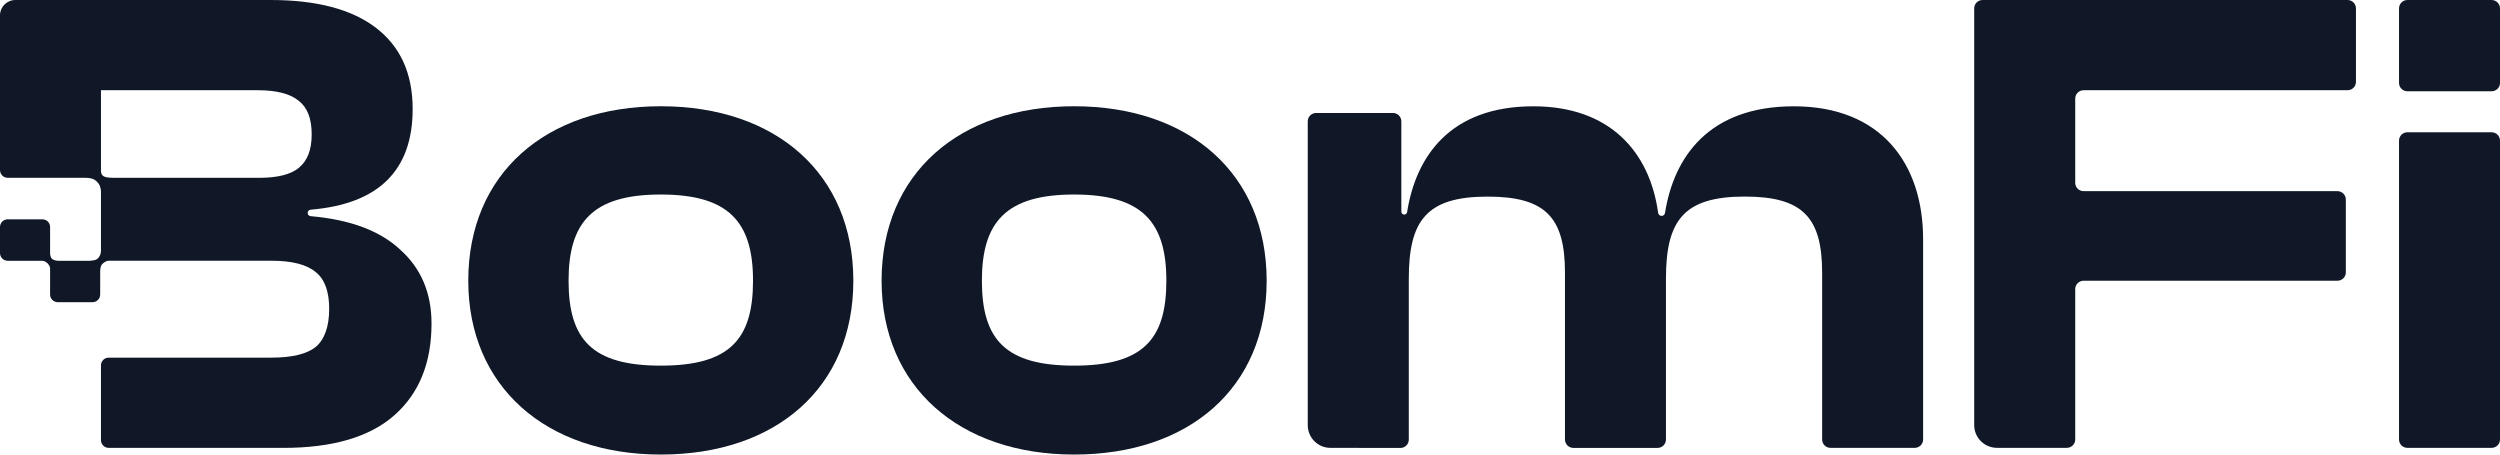
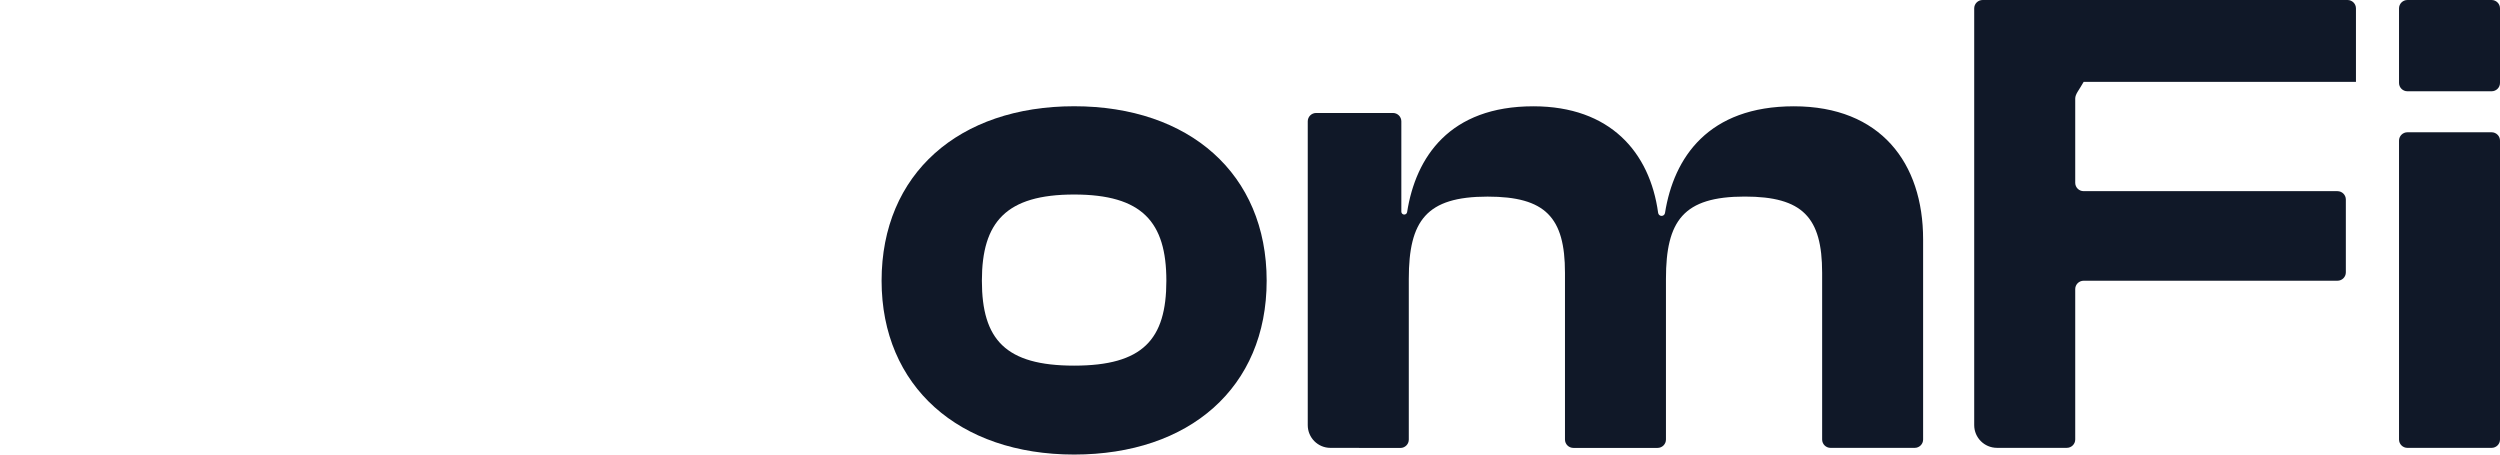
<svg xmlns="http://www.w3.org/2000/svg" width="110" height="20" viewBox="0 0 110 20" fill="none">
-   <path d="M20.604 12.352C20.604 7.646 24.01 4.675 29.075 4.675C34.141 4.675 37.547 7.646 37.547 12.352C37.547 17.059 34.141 20 29.075 20C24.01 20 20.604 17 20.604 12.352ZM33.133 12.352C33.133 9.764 32.067 8.559 29.075 8.559C26.083 8.559 25.017 9.766 25.017 12.352C25.017 14.939 26.054 16.088 29.075 16.088C32.096 16.088 33.133 14.941 33.133 12.352Z" fill="#101828" />
  <path d="M38.79 12.352C38.79 7.646 42.196 4.675 47.261 4.675C52.327 4.675 55.733 7.646 55.733 12.352C55.733 17.059 52.327 20 47.261 20C42.196 20 38.79 17 38.79 12.352ZM51.32 12.352C51.32 9.764 50.253 8.559 47.261 8.559C44.27 8.559 43.203 9.766 43.203 12.352C43.203 14.939 44.24 16.088 47.261 16.088C50.283 16.088 51.32 14.941 51.32 12.352Z" fill="#101828" />
  <path d="M58.539 19.706C57.987 19.706 57.541 19.258 57.541 18.706V5.338C57.541 5.135 57.707 4.971 57.911 4.971H61.289C61.493 4.971 61.659 5.135 61.659 5.338V9.315C61.659 9.384 61.716 9.441 61.786 9.441C61.85 9.441 61.903 9.395 61.913 9.333C62.295 6.904 63.787 4.677 67.466 4.677C70.846 4.677 72.593 6.698 72.958 9.367C72.969 9.443 73.033 9.5 73.11 9.5C73.185 9.5 73.249 9.445 73.26 9.371C73.649 6.921 75.173 4.677 78.929 4.677C82.751 4.677 84.617 7.177 84.617 10.53V19.339C84.617 19.542 84.451 19.706 84.246 19.706H80.544C80.34 19.706 80.174 19.542 80.174 19.339V12.002C80.174 9.561 79.315 8.649 76.768 8.649C74.072 8.649 73.302 9.708 73.302 12.267V19.34C73.302 19.544 73.136 19.708 72.932 19.708H69.23C69.025 19.708 68.859 19.544 68.859 19.34V12.003C68.859 9.562 68.001 8.651 65.453 8.651C62.757 8.651 61.987 9.71 61.987 12.269V19.342C61.987 19.545 61.822 19.71 61.617 19.71C61.39 19.71 59.671 19.708 58.539 19.706Z" fill="#101828" />
-   <path d="M87.865 19.705C87.313 19.704 86.865 19.257 86.865 18.705V0.368C86.865 0.165 87.031 0 87.236 0H103.291C103.496 0 103.662 0.165 103.662 0.368V3.603C103.662 3.806 103.496 3.97 103.291 3.97H91.68C91.476 3.97 91.31 4.135 91.31 4.338V8.044C91.31 8.247 91.476 8.411 91.68 8.411H102.847C103.052 8.411 103.217 8.576 103.217 8.779V11.985C103.217 12.188 103.052 12.352 102.847 12.352H91.68C91.476 12.352 91.31 12.517 91.31 12.72V19.337C91.31 19.54 91.144 19.705 90.94 19.705L87.865 19.705Z" fill="#101828" />
+   <path d="M87.865 19.705C87.313 19.704 86.865 19.257 86.865 18.705V0.368C86.865 0.165 87.031 0 87.236 0H103.291C103.496 0 103.662 0.165 103.662 0.368V3.603H91.68C91.476 3.97 91.31 4.135 91.31 4.338V8.044C91.31 8.247 91.476 8.411 91.68 8.411H102.847C103.052 8.411 103.217 8.576 103.217 8.779V11.985C103.217 12.188 103.052 12.352 102.847 12.352H91.68C91.476 12.352 91.31 12.517 91.31 12.72V19.337C91.31 19.54 91.144 19.705 90.94 19.705L87.865 19.705Z" fill="#101828" />
  <path d="M105.927 4.016C105.723 4.016 105.557 3.852 105.557 3.649V0.368C105.557 0.165 105.723 0 105.927 0H109.63C109.834 0 110 0.165 110 0.368V3.649C110 3.852 109.834 4.016 109.63 4.016H105.927ZM105.927 19.706C105.723 19.706 105.557 19.542 105.557 19.339L105.557 6.187C105.557 5.984 105.723 5.82 105.927 5.82H109.63C109.834 5.82 110 5.984 110 6.187L110 19.339C110 19.542 109.834 19.706 109.63 19.706H105.927Z" fill="#101828" />
-   <path d="M17.594 10.971C16.708 10.149 15.4 9.662 13.668 9.511C13.594 9.505 13.537 9.443 13.537 9.369C13.537 9.294 13.595 9.232 13.67 9.226C16.662 8.976 18.157 7.5 18.157 4.794C18.157 3.245 17.624 2.059 16.557 1.235C15.492 0.412 13.942 0 11.907 0H0.678C0.303 0 0 0.301 0 0.673V7.484C0 7.671 0.153 7.824 0.342 7.824H3.774C3.996 7.824 4.14 7.872 4.266 7.995C4.391 8.117 4.443 8.275 4.443 8.441V11.019C4.443 11.216 4.353 11.33 4.291 11.382C4.23 11.435 4.151 11.461 3.948 11.474H2.55C2.456 11.474 2.346 11.437 2.289 11.39C2.238 11.348 2.204 11.236 2.204 11.137V9.987C2.204 9.801 2.052 9.65 1.865 9.65H0.339C0.152 9.65 0 9.801 0 9.987V11.137C0 11.323 0.152 11.474 0.339 11.474H1.865C1.96 11.481 2.038 11.534 2.091 11.586C2.144 11.639 2.204 11.725 2.204 11.81V12.961C2.204 13.146 2.356 13.297 2.543 13.297H4.069C4.256 13.297 4.408 13.146 4.408 12.961V11.959C4.408 11.834 4.423 11.695 4.508 11.61C4.594 11.524 4.707 11.472 4.782 11.472H11.937C12.845 11.472 13.497 11.638 13.892 11.972C14.287 12.285 14.484 12.824 14.484 13.589C14.484 14.354 14.287 14.932 13.892 15.266C13.497 15.579 12.845 15.736 11.937 15.736H4.782C4.595 15.736 4.443 15.887 4.443 16.073V19.367C4.443 19.554 4.596 19.707 4.785 19.707H12.47C14.642 19.707 16.271 19.227 17.358 18.266C18.444 17.305 18.987 15.961 18.987 14.236C18.987 12.883 18.523 11.795 17.594 10.971ZM13.151 7.383C12.796 7.677 12.213 7.824 11.403 7.824H4.99C4.77 7.824 4.611 7.796 4.542 7.744C4.473 7.692 4.443 7.619 4.443 7.517V3.97H11.345C12.174 3.97 12.776 4.127 13.152 4.441C13.527 4.735 13.714 5.225 13.714 5.911C13.714 6.598 13.527 7.068 13.152 7.382L13.151 7.383Z" fill="#101828" />
</svg>